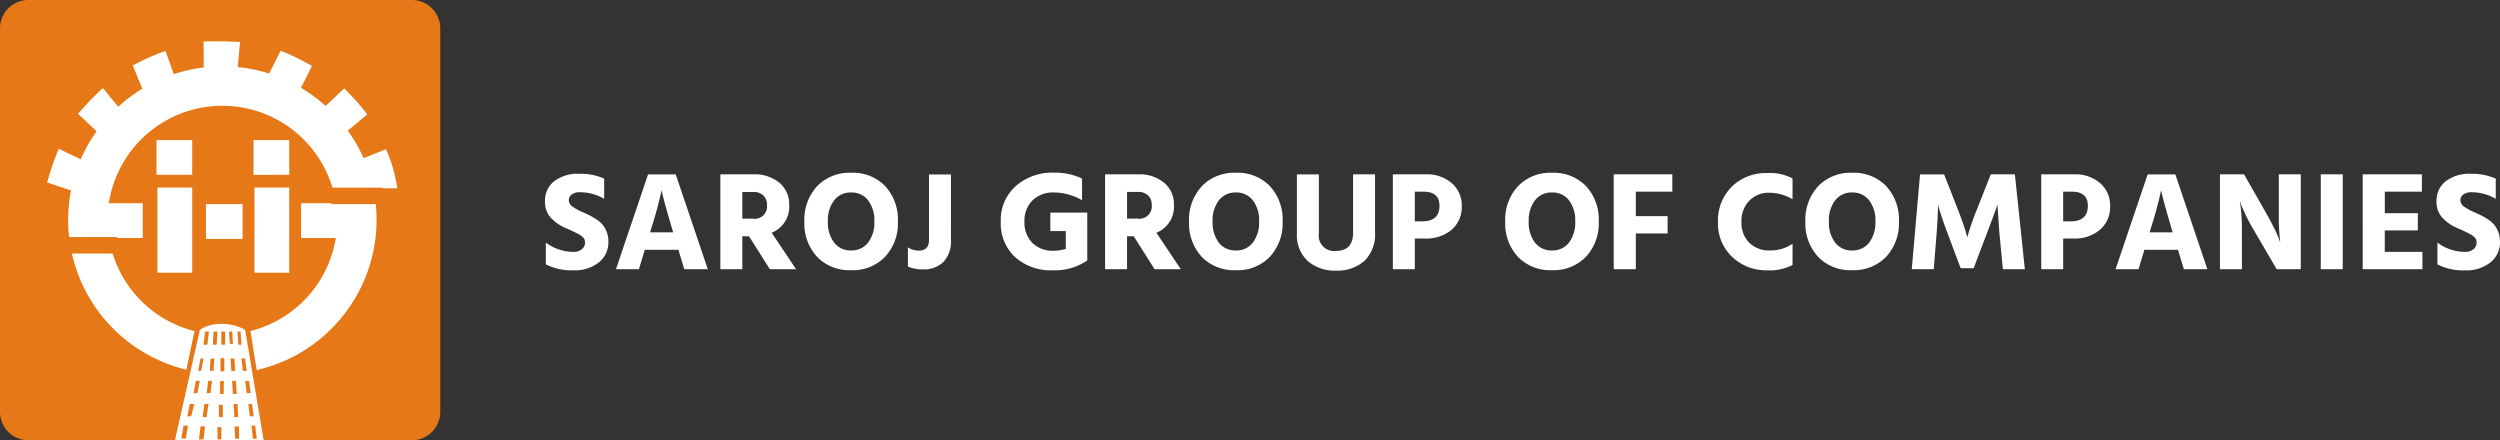
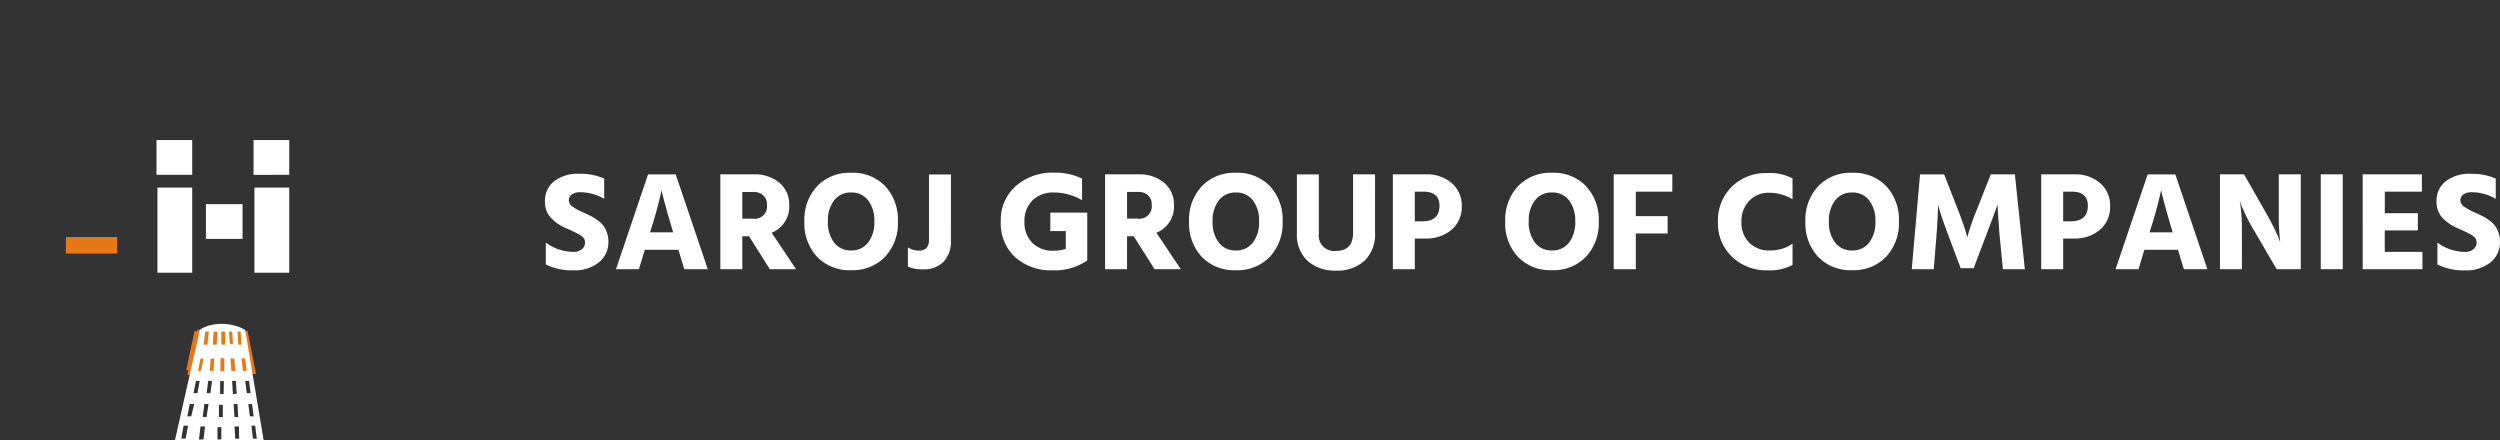
<svg xmlns="http://www.w3.org/2000/svg" width="346.395" height="61.027">
  <rect width="100%" height="100%" fill="#333333" stroke="none" />
  <g data-name="Saroj Logo">
-     <path fill="#e67817" d="M3.931 0h53.138A3.931 3.931 0 0 1 61 3.931v53.138A3.931 3.931 0 0 1 57.069 61H3.931A3.931 3.931 0 0 1 0 57.069V3.931A3.931 3.931 0 0 1 3.931 0Z" data-name="Saroj Logo" />
-     <path fill="#fff" d="M9.442 30.501a21.269 21.269 0 0 1 .4-4.112l-3.312-1.1s.349-1.248.752-2.419.859-2.263.859-2.263l3.043 1.459v.016a21.29 21.29 0 0 1 2.2-3.894l-2.566-2.418s.844-.984 1.7-1.874 1.739-1.689 1.739-1.689l2.125 2.589a21.483 21.483 0 0 1 3.331-2.5l-1.311-3.222s1.112-.6 2.243-1.109 2.28-.906 2.28-.906l1.153 3.215a21.249 21.249 0 0 1 4.151-.93l-.023-3.586s1.092-.052 2.33-.03 2.726.085 2.726.085l-.321 3.48a21.272 21.272 0 0 1 4.347.893l1.591-3.141a23.746 23.746 0 0 1 2.5 1.1c1.093.581 1.851.97 1.851.97l-1.52 3.054a21.488 21.488 0 0 1 3.414 2.51l-.006-.007L47.7 12.25s1.036 1.047 1.83 1.94 1.352 1.665 1.352 1.665l-2.693 2.244a21.3 21.3 0 0 1 2.19 3.817l3.1-1.241a20.764 20.764 0 0 1 .993 2.681 25.2 25.2 0 0 1 .576 2.732H51.73a21.369 21.369 0 1 1-42.29 4.411Zm21.375 15.846A15.915 15.915 0 0 0 46.53 32.973h-4.81v-4.819h4.829a15.921 15.921 0 0 0-31.471 0h4.7v4.819h-4.677a15.915 15.915 0 0 0 15.716 13.374Z" data-name="Union 1" />
-     <path fill="#e67817" d="M45.909 25.998h7.102v2.283h-7.102z" data-name="Rectangle 188" />
    <path fill="#e67817" d="M9.131 32.846h7.102v2.283H9.131z" data-name="Rectangle 189" />
    <path fill="#fff" d="M35.256 37.792V25.998h4.819v11.794Zm-13.443 0V25.998h4.819v11.794Zm6.721-4.689V28.28h5.073v4.823Zm6.595-8.877v-4.823h4.946v4.819Zm-13.443-.004v-4.819h4.946v4.819Z" data-name="Union 2" />
    <path fill="#e67817" d="m26.958 45.849.62.132-1.15 5.41-.62-.133z" data-name="Rectangle 197" />
-     <path fill="#e67817" d="m35.663 51.896-.626.1-.96-6.057.627-.1z" data-name="Rectangle 198" />
    <path fill="#e67817" d="m27.369 45.663 6.934.189 1.177 5.968-9.517.126Z" data-name="Path 75" />
    <path fill="#fff" d="M36.537 61.027h-12.3l3.453-15.311a3.114 3.114 0 0 1 .747-.422 5.1 5.1 0 0 1 .937-.29 6.42 6.42 0 0 1 1.316-.132 7.078 7.078 0 0 1 1.363.132 6.69 6.69 0 0 1 1.033.29 4.715 4.715 0 0 1 .885.422l2.566 15.311Zm-6.4-1.846v1.712l.531-.012v-1.7h-.537Zm-2.352-.1-.218 1.812.634-.008.207-1.805h-.629Zm7.052-.1.208 1.8.537.01-.218-1.811h-.527Zm-2.346.109.105 1.7h.539l-.026-1.7Zm-7.05-.1-.325 1.782h.614l.325-1.791h-.618Zm6.93-3.018.111 1.811h.525l-.1-1.8-.536-.011Zm-2.034.12v1.688h.542l-.01-1.688h-.532Zm-2.019-.11-.232 1.8h.533l.275-1.8Zm6.091 0 .208 1.69.533.028-.219-1.712Zm-8.118 0-.329 1.7h.529l.427-1.7h-.626Zm4.207-3.184v1.786c0 .021.042.01.126.01.142 0 .358-.01.36-.01l.033-1.786Zm1.664-.026.105 1.811h.531l-.11-1.811Zm-5.017 0-.325 1.7.531.01.317-1.7-.523-.01Zm1.7.008-.208 1.692h.523l.226-1.7h-.549Zm5.132 0 .213 1.692h.533l-.216-1.693h-.533Zm-3.427-3.153v1.812c0 .007.046.01.137.01.154 0 .388-.01.39-.01l.008-1.811Zm1.387.055c.012.172.121 1.681.121 1.7s.046.01.136.01c.152 0 .379-.01.389-.01l-.1-1.7Zm-4.159 0c0 .017-.327 1.675-.327 1.7 0 .007.036.01.108.01.12 0 .3-.01.309-.01l.332-1.7Zm5.675-.01.2 1.71h.534l-.225-1.71h-.509Zm-4.278.013c0 .017-.1 1.662-.1 1.684 0 .007.044.01.131.01.146 0 .364-.01.374-.01l.116-1.684Zm3.735-3.745c0 .018.109 1.787.109 1.809a.565.565 0 0 0 .2.013h.236l-.118-1.822Zm-2.247 0v1.81c0 .007.046.01.137.01.154 0 .388-.01.39-.01l.008-1.811Zm-.527 0-.537.012c0 .016-.109 1.779-.109 1.8s.046.01.137.01c.155 0 .39-.01.392-.01l.118-1.814Zm-1.7 0c0 .018-.222 1.791-.222 1.814 0 .007.046.01.136.01.154 0 .386-.01.389-.01l.2-1.814Zm3.3 0c0 .017.105 1.68.105 1.7 0 .007.038.01.113.01.122 0 .3-.009.323-.01l-.111-1.7Z" data-name="Subtraction 2" />
  </g>
  <path fill="#fff" d="M84.3 33.478a3.563 3.563 0 0 1-1.323 2.875 5.321 5.321 0 0 1-3.517 1.1 7.885 7.885 0 0 1-3.833-.819v-3.02a6.469 6.469 0 0 0 3.833 1.288 1.786 1.786 0 0 0 1.146-.361 1.149 1.149 0 0 0 .454-.946 1.15 1.15 0 0 0-.059-.37.852.852 0 0 0-.217-.331 2.668 2.668 0 0 0-.306-.263 3.456 3.456 0 0 0-.435-.253q-.286-.146-.484-.244t-.583-.273q-.385-.175-.622-.273a6.24 6.24 0 0 1-2.066-1.444 3.259 3.259 0 0 1-.777-2.282 3.379 3.379 0 0 1 1.265-2.739 5.341 5.341 0 0 1 3.5-1.043 8.178 8.178 0 0 1 3.438.663v2.808a6.593 6.593 0 0 0-3.319-.916 1.9 1.9 0 0 0-1.176.312.966.966 0 0 0-.405.8 1.088 1.088 0 0 0 .494.868 7.24 7.24 0 0 0 1.482.809q.613.273 1.018.478a8.209 8.209 0 0 1 .929.565 3.617 3.617 0 0 1 .83.76 3.767 3.767 0 0 1 .524.985 3.61 3.61 0 0 1 .209 1.266Zm5.911-1.755-.138.468h3.2l-.138-.468q-.573-1.911-.939-3.256t-.445-1.735l-.079-.39a54.777 54.777 0 0 1-1.461 5.381Zm-1.682 5.579h-3.181l4.446-13.141h3.833l4.445 13.141h-3.261l-.81-2.691h-4.662Zm15.826-10.7h-1.5v3.7h1.442a1.718 1.718 0 0 0 1.976-1.911 1.709 1.709 0 0 0-.514-1.316 1.979 1.979 0 0 0-1.404-.48Zm-1.5 10.7h-3.044V24.158h4.6a5.292 5.292 0 0 1 3.586 1.17 3.831 3.831 0 0 1 1.353 3.042 3.887 3.887 0 0 1-2.43 3.88l3.382 5.052h-3.635l-2.885-4.565h-.929Zm21.556-6.613a6.8 6.8 0 0 1-1.77 4.884 6.194 6.194 0 0 1-4.712 1.862 6.2 6.2 0 0 1-4.718-1.852 6.814 6.814 0 0 1-1.758-4.894 6.8 6.8 0 0 1 1.764-4.887 6.194 6.194 0 0 1 4.712-1.862 6.2 6.2 0 0 1 4.722 1.852 6.814 6.814 0 0 1 1.76 4.897Zm-8.832-2.934a4.555 4.555 0 0 0-.868 2.934 4.555 4.555 0 0 0 .869 2.934 2.857 2.857 0 0 0 2.349 1.079 2.857 2.857 0 0 0 2.351-1.082 4.555 4.555 0 0 0 .869-2.934 4.555 4.555 0 0 0-.869-2.934 2.857 2.857 0 0 0-2.351-1.082 2.857 2.857 0 0 0-2.351 1.085Zm16.181 5.567a4.061 4.061 0 0 1-1.018 2.944 3.759 3.759 0 0 1-2.831 1.052 4.665 4.665 0 0 1-2.114-.39v-2.651a2.869 2.869 0 0 0 1.521.448q1.4 0 1.4-1.482v-9.066h3.043Zm18.889 2.768a7.98 7.98 0 0 1-4.782 1.365 7.429 7.429 0 0 1-5.2-1.813 6.333 6.333 0 0 1-2-4.933 6.274 6.274 0 0 1 2.084-4.933 7.661 7.661 0 0 1 5.285-1.852 8.621 8.621 0 0 1 3.892.819v3a7.817 7.817 0 0 0-3.892-1.072 4.042 4.042 0 0 0-2.984 1.1 3.956 3.956 0 0 0-1.106 2.934 3.989 3.989 0 0 0 1.087 2.944 3.994 3.994 0 0 0 2.964 1.092 5.72 5.72 0 0 0 1.679-.253v-2.473h-2.145v-2.554h5.117Zm7.014-9.5h-1.5v3.7h1.442a1.718 1.718 0 0 0 1.976-1.911 1.709 1.709 0 0 0-.514-1.316 1.979 1.979 0 0 0-1.404-.468Zm-1.502 10.712h-3.042V24.158h4.6a5.292 5.292 0 0 1 3.586 1.17 3.831 3.831 0 0 1 1.353 3.042 3.887 3.887 0 0 1-2.43 3.88l3.383 5.052h-3.636l-2.885-4.565h-.929Zm21.556-6.609a6.8 6.8 0 0 1-1.768 4.884 6.194 6.194 0 0 1-4.712 1.862 6.2 6.2 0 0 1-4.726-1.856 6.814 6.814 0 0 1-1.758-4.894 6.8 6.8 0 0 1 1.772-4.887 6.194 6.194 0 0 1 4.712-1.862 6.2 6.2 0 0 1 4.722 1.852 6.814 6.814 0 0 1 1.759 4.897Zm-8.832-2.934a4.555 4.555 0 0 0-.869 2.934 4.555 4.555 0 0 0 .869 2.934 2.857 2.857 0 0 0 2.352 1.075 2.857 2.857 0 0 0 2.351-1.082 4.555 4.555 0 0 0 .869-2.934 4.555 4.555 0 0 0-.869-2.934 2.857 2.857 0 0 0-2.351-1.082 2.857 2.857 0 0 0-2.351 1.085Zm21.636 4.451a5.093 5.093 0 0 1-1.462 3.929 5.584 5.584 0 0 1-3.948 1.355 5.625 5.625 0 0 1-3.932-1.345 4.873 4.873 0 0 1-1.482-3.8V24.16h3.043v8.169a2.125 2.125 0 0 0 2.371 2.435q2.371 0 2.371-2.535v-8.072h3.043Zm7.054.838h-1.541v4.254h-3.043V24.158h4.584a5.176 5.176 0 0 1 3.586 1.228 4 4 0 0 1 1.373 3.12 4.116 4.116 0 0 1-1.432 3.353 5.337 5.337 0 0 1-3.527 1.19Zm-.356-6.493h-1.185v4.114h1.008q2.41 0 2.41-2.164 0-1.949-2.233-1.949Zm24.3 4.133a6.8 6.8 0 0 1-1.768 4.884 6.194 6.194 0 0 1-4.712 1.862 6.2 6.2 0 0 1-4.722-1.852 6.814 6.814 0 0 1-1.758-4.894 6.8 6.8 0 0 1 1.768-4.884 6.194 6.194 0 0 1 4.712-1.862 6.2 6.2 0 0 1 4.722 1.852 6.814 6.814 0 0 1 1.761 4.895Zm-8.832-2.934a4.555 4.555 0 0 0-.869 2.934 4.555 4.555 0 0 0 .869 2.934 2.857 2.857 0 0 0 2.354 1.08 2.857 2.857 0 0 0 2.351-1.082 4.555 4.555 0 0 0 .869-2.934 4.555 4.555 0 0 0-.869-2.934 2.857 2.857 0 0 0-2.351-1.082 2.857 2.857 0 0 0-2.351 1.085Zm18.375 4.592h-4.406v4.956h-3.063V24.158h8.121v2.4h-5.058v3.392h4.406Zm17.308 4.367a6.693 6.693 0 0 1-3.477.741 6.836 6.836 0 0 1-4.89-1.862 6.346 6.346 0 0 1-1.966-4.826 6.593 6.593 0 0 1 1.907-4.894 6.751 6.751 0 0 1 4.967-1.89 6.646 6.646 0 0 1 3.458.741v2.886a6.249 6.249 0 0 0-3.3-.9 3.625 3.625 0 0 0-2.687 1.1 4.022 4.022 0 0 0-1.087 2.954 3.837 3.837 0 0 0 1.087 2.876 3.844 3.844 0 0 0 2.81 1.063 5.368 5.368 0 0 0 3.181-.936Zm14.741-6.024a6.8 6.8 0 0 1-1.768 4.884 6.194 6.194 0 0 1-4.712 1.862 6.2 6.2 0 0 1-4.72-1.852 6.814 6.814 0 0 1-1.758-4.894 6.8 6.8 0 0 1 1.768-4.884 6.194 6.194 0 0 1 4.712-1.862 6.2 6.2 0 0 1 4.722 1.852 6.814 6.814 0 0 1 1.756 4.894Zm-8.832-2.934a4.555 4.555 0 0 0-.869 2.934 4.555 4.555 0 0 0 .869 2.934 2.857 2.857 0 0 0 2.353 1.079 2.857 2.857 0 0 0 2.351-1.082 4.554 4.554 0 0 0 .869-2.934 4.554 4.554 0 0 0-.869-2.934 2.857 2.857 0 0 0-2.351-1.082 2.857 2.857 0 0 0-2.351 1.085Zm13.655 9.547h-3.043l1.146-13.141h3.339l1.857 4.757q.474 1.189.81 2.184t.435 1.4l.1.39a34.524 34.524 0 0 1 1.383-3.977l1.877-4.757h3.339l1.383 13.144h-3.043l-.494-5.089-.257-3.841q-.514 1.462-1.423 3.841l-1.877 4.949h-1.8l-1.855-4.952q-.454-1.209-.771-2.164t-.415-1.326l-.1-.351q0 1.384-.178 3.841Zm19.477-4.253h-1.541v4.253h-3.043V24.158h4.584a5.176 5.176 0 0 1 3.586 1.228 4 4 0 0 1 1.373 3.12 4.116 4.116 0 0 1-1.432 3.353 5.337 5.337 0 0 1-3.527 1.19Zm-.356-6.493h-1.186v4.114h1.008q2.411 0 2.411-2.164.005-1.95-2.228-1.95Zm10.926 5.167-.138.468h3.2l-.138-.468q-.573-1.911-.938-3.256t-.445-1.735l-.079-.39a54.782 54.782 0 0 1-1.457 5.381Zm-1.67 5.579h-3.181l4.446-13.141h3.833l4.441 13.141h-3.26l-.81-2.691h-4.663Zm14.325 0h-3.043V24.158h3.339l3.1 5.44q.652 1.15 1.136 2.154a14.771 14.771 0 0 1 .622 1.414l.158.429a31.175 31.175 0 0 1-.2-4v-5.44h3.043v13.147h-3.339l-3.181-5.44q-.632-1.053-1.116-2.076t-.662-1.511l-.158-.487a24.726 24.726 0 0 1 .3 4.075Zm13.969 0h-3.043V24.158h3.043Zm11.045 0h-8.279V24.158h8.2v2.4h-5.137v2.983h4.577v2.379h-4.584v2.982h5.216Zm10.748-3.821a3.563 3.563 0 0 1-1.324 2.876 5.322 5.322 0 0 1-3.517 1.1 7.885 7.885 0 0 1-3.833-.819v-3.024a6.469 6.469 0 0 0 3.829 1.288 1.786 1.786 0 0 0 1.146-.361 1.149 1.149 0 0 0 .454-.946 1.15 1.15 0 0 0-.059-.37.85.85 0 0 0-.217-.331 2.661 2.661 0 0 0-.306-.263 3.457 3.457 0 0 0-.435-.253q-.286-.146-.484-.244t-.583-.273q-.385-.175-.622-.273a6.24 6.24 0 0 1-2.065-1.443 3.259 3.259 0 0 1-.78-2.281 3.379 3.379 0 0 1 1.265-2.739 5.341 5.341 0 0 1 3.5-1.043 8.178 8.178 0 0 1 3.438.663v2.808a6.593 6.593 0 0 0-3.319-.916 1.9 1.9 0 0 0-1.176.312.966.966 0 0 0-.405.8 1.088 1.088 0 0 0 .494.868 7.24 7.24 0 0 0 1.482.809q.613.273 1.018.478a8.212 8.212 0 0 1 .929.565 3.616 3.616 0 0 1 .83.76 3.765 3.765 0 0 1 .524.985 3.61 3.61 0 0 1 .212 1.264Z" data-name="Path 10" />
</svg>